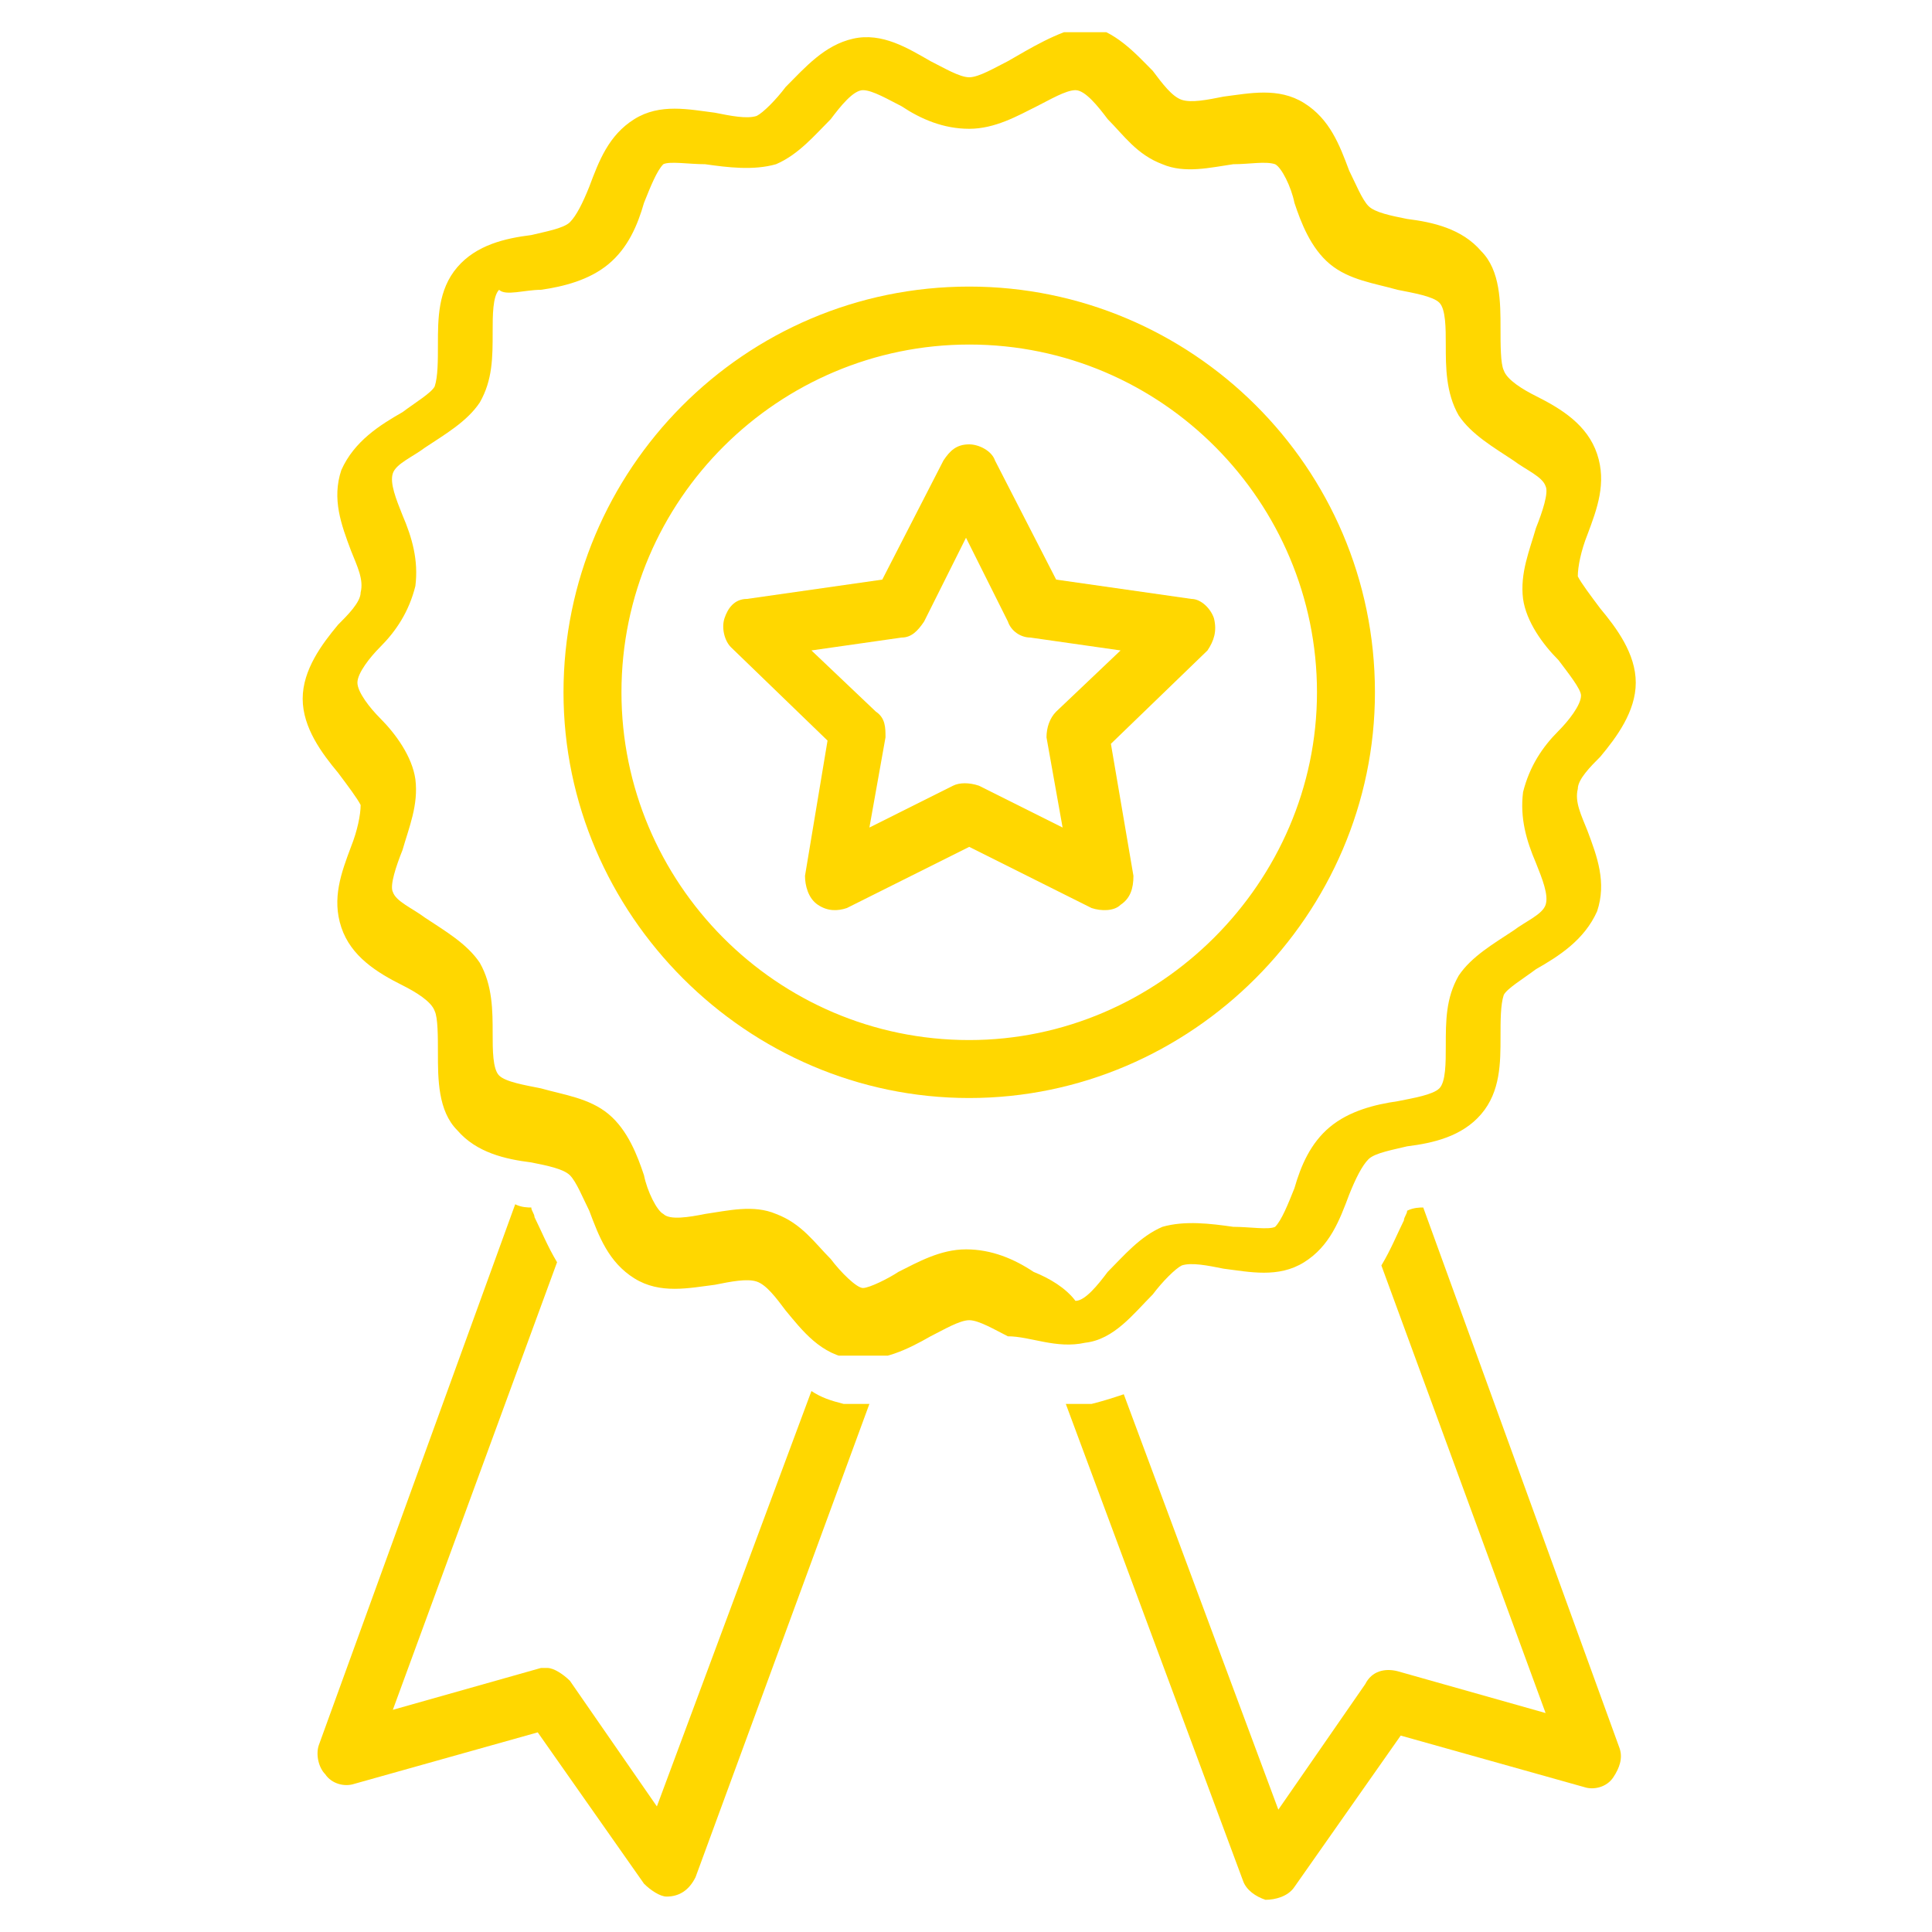
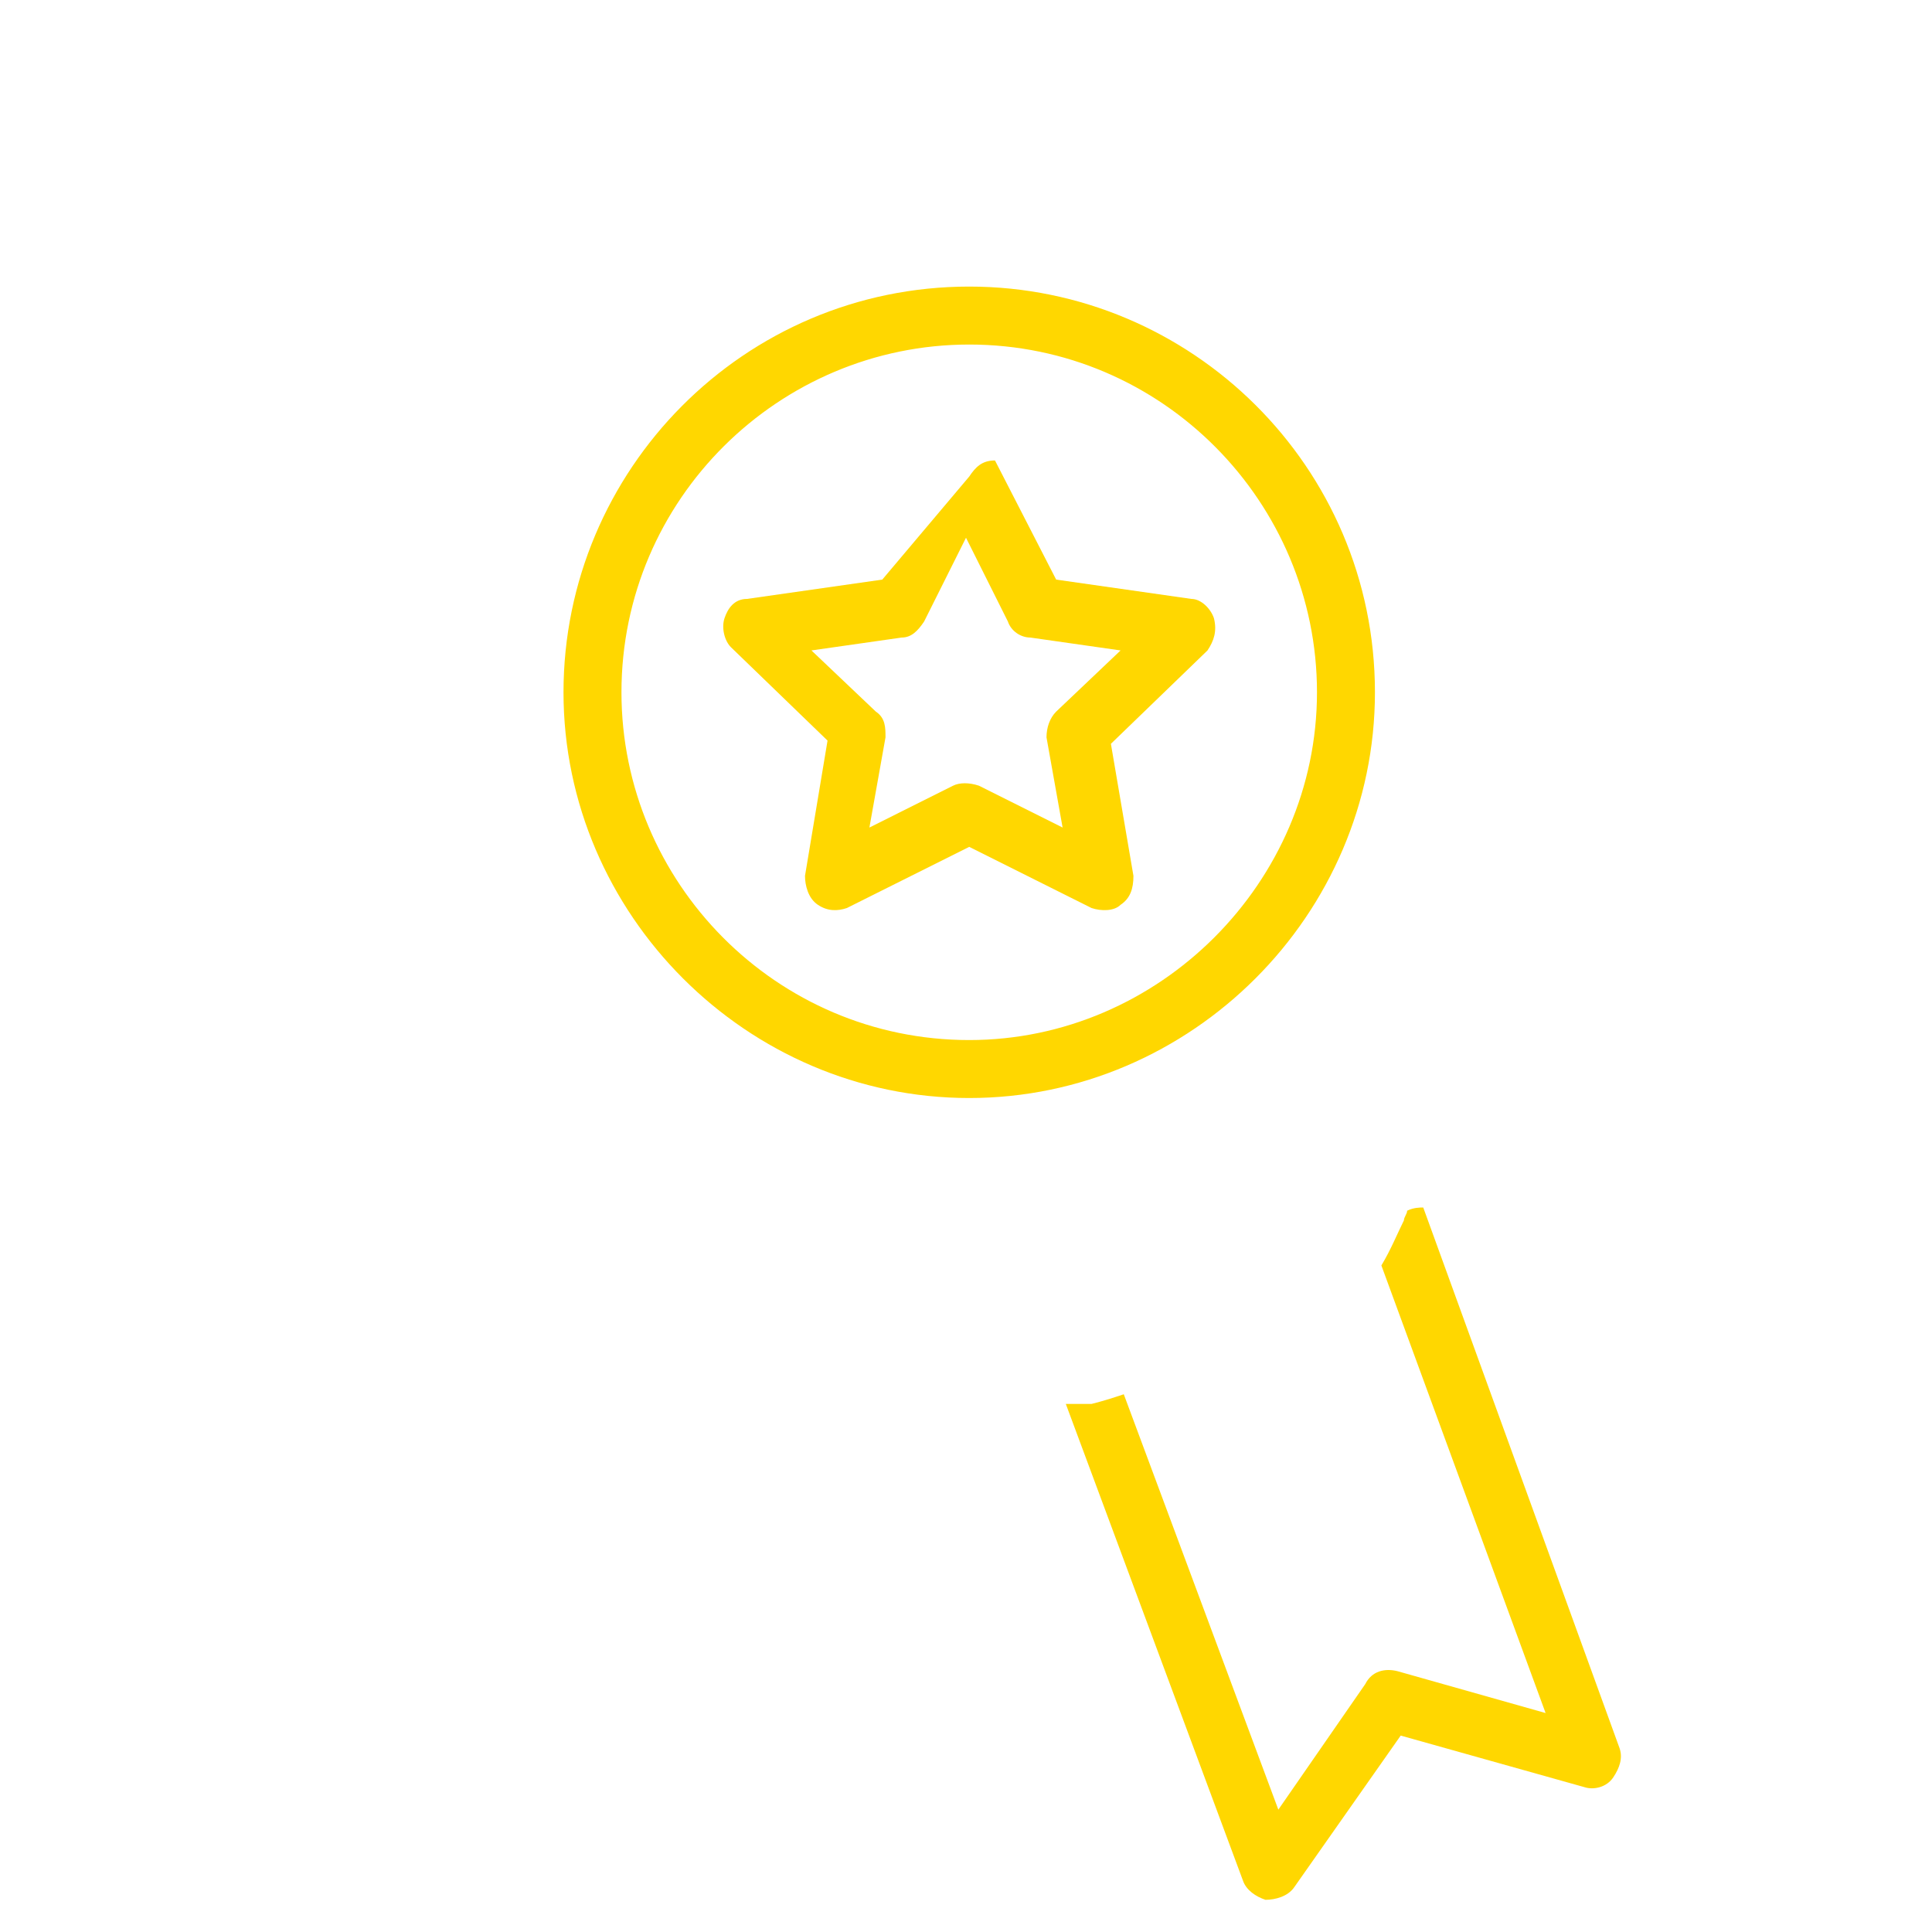
<svg xmlns="http://www.w3.org/2000/svg" xmlns:xlink="http://www.w3.org/1999/xlink" version="1.1" id="Слой_1" x="0px" y="0px" viewBox="0 0 60 60" style="enable-background:new 0 0 60 60;" xml:space="preserve">
  <style type="text/css"> .st0{clip-path:url(#SVGID_00000160187435491242153170000013098496311239651970_);} .st1{fill:#FFD700;} .st2{clip-path:url(#SVGID_00000032638618649885696130000003474405737331798400_);} .st3{clip-path:url(#SVGID_00000039853929095478870760000014176480356910297737_);} </style>
  <g>
    <defs>
-       <rect id="SVGID_1_" x="9.6" y="37.3" width="17.4" height="21.7" />
-     </defs>
+       </defs>
    <clipPath id="SVGID_00000054981382476077943450000006359930831027852449_">
      <use xlink:href="#SVGID_1_" style="overflow:visible;" />
    </clipPath>
    <g style="clip-path:url(#SVGID_00000054981382476077943450000006359930831027852449_);">
      <path class="st1" d="M25.2,43.2l-4.8,12.9l-2.7-3.9c-0.2-0.2-0.5-0.4-0.7-0.4c-0.1,0-0.2,0-0.2,0l-4.6,1.3l5.1-13.9 c-0.3-0.5-0.5-1-0.7-1.4c0-0.1-0.1-0.2-0.1-0.3c-0.1,0-0.3,0-0.5-0.1L9.9,54.2c-0.1,0.3,0,0.7,0.2,0.9c0.2,0.3,0.6,0.4,0.9,0.3 l5.7-1.6l3.3,4.7c0.2,0.2,0.5,0.4,0.7,0.4c0.4,0,0.7-0.2,0.9-0.6L27,43.6c-0.3,0-0.5,0-0.8,0C25.8,43.5,25.5,43.4,25.2,43.2z" />
    </g>
  </g>
  <g>
    <defs>
      <rect id="SVGID_00000035532646322648979790000015929983092230687130_" x="32.8" y="37.3" width="17.7" height="21.7" />
    </defs>
    <clipPath id="SVGID_00000139259453836564971840000007485508688508096128_">
      <use xlink:href="#SVGID_00000035532646322648979790000015929983092230687130_" style="overflow:visible;" />
    </clipPath>
    <g style="clip-path:url(#SVGID_00000139259453836564971840000007485508688508096128_);">
      <path class="st1" d="M44.2,37.5c-0.1,0-0.3,0-0.5,0.1c0,0.1-0.1,0.2-0.1,0.3c-0.2,0.4-0.4,0.9-0.7,1.4l5.1,13.9l-4.6-1.3 c-0.4-0.1-0.8,0-1,0.4l-2.7,3.9l-4.8-12.9c-0.3,0.1-0.6,0.2-1,0.3c-0.2,0-0.5,0-0.7,0c0,0-0.1,0-0.1,0l5.5,14.8 c0.1,0.3,0.4,0.5,0.7,0.6c0.3,0,0.7-0.1,0.9-0.4l3.3-4.7l5.7,1.6c0.3,0.1,0.7,0,0.9-0.3c0.2-0.3,0.3-0.6,0.2-0.9L44.2,37.5z" />
    </g>
  </g>
  <g>
    <defs>
-       <rect id="SVGID_00000008834007200801906390000014840646949450220209_" x="9.3" y="1" width="41.6" height="41.1" />
-     </defs>
+       </defs>
    <clipPath id="SVGID_00000091006271699387206360000011877233287761537702_">
      <use xlink:href="#SVGID_00000008834007200801906390000014840646949450220209_" style="overflow:visible;" />
    </clipPath>
    <g style="clip-path:url(#SVGID_00000091006271699387206360000011877233287761537702_);">
      <path class="st1" d="M33.7,41.7c0.9-0.1,1.5-0.9,2.1-1.5c0.3-0.4,0.7-0.8,0.9-0.9c0.3-0.1,0.8,0,1.3,0.1c0.8,0.1,1.7,0.3,2.5-0.2 c0.8-0.5,1.1-1.3,1.4-2.1c0.2-0.5,0.4-0.9,0.6-1.1c0.2-0.2,0.8-0.3,1.2-0.4c0.8-0.1,1.7-0.3,2.3-1c0.6-0.7,0.6-1.6,0.6-2.4 c0-0.5,0-1,0.1-1.3c0.1-0.2,0.6-0.5,1-0.8c0.7-0.4,1.5-0.9,1.9-1.8c0.3-0.9,0-1.7-0.3-2.5c-0.2-0.5-0.4-0.9-0.3-1.3 c0-0.3,0.4-0.7,0.7-1c0.5-0.6,1.1-1.4,1.1-2.3s-0.6-1.7-1.1-2.3c-0.3-0.4-0.6-0.8-0.7-1c0-0.3,0.1-0.8,0.3-1.3 c0.3-0.8,0.6-1.6,0.3-2.5c-0.3-0.9-1.1-1.4-1.9-1.8c-0.4-0.2-0.9-0.5-1-0.8c-0.1-0.2-0.1-0.8-0.1-1.3c0-0.8,0-1.8-0.6-2.4 c-0.6-0.7-1.5-0.9-2.3-1c-0.5-0.1-1-0.2-1.2-0.4c-0.2-0.2-0.4-0.7-0.6-1.1c-0.3-0.8-0.6-1.6-1.4-2.1c-0.8-0.5-1.7-0.3-2.5-0.2 c-0.5,0.1-1,0.2-1.3,0.1c-0.3-0.1-0.6-0.5-0.9-0.9c-0.5-0.5-1.2-1.3-2.1-1.4C32.8,1,32,1.5,31.3,1.9c-0.4,0.2-0.9,0.5-1.2,0.5 s-0.8-0.3-1.2-0.5c-0.7-0.4-1.5-0.9-2.4-0.7c-0.9,0.2-1.5,0.9-2.1,1.5c-0.3,0.4-0.7,0.8-0.9,0.9c-0.3,0.1-0.8,0-1.3-0.1 c-0.8-0.1-1.7-0.3-2.5,0.2c-0.8,0.5-1.1,1.3-1.4,2.1c-0.2,0.5-0.4,0.9-0.6,1.1c-0.2,0.2-0.8,0.3-1.2,0.4c-0.8,0.1-1.7,0.3-2.3,1 c-0.6,0.7-0.6,1.6-0.6,2.4c0,0.5,0,1-0.1,1.3c-0.1,0.2-0.6,0.5-1,0.8c-0.7,0.4-1.5,0.9-1.9,1.8c-0.3,0.9,0,1.7,0.3,2.5 c0.2,0.5,0.4,0.9,0.3,1.3c0,0.3-0.4,0.7-0.7,1c-0.5,0.6-1.1,1.4-1.1,2.3c0,0.9,0.6,1.7,1.1,2.3c0.3,0.4,0.6,0.8,0.7,1 c0,0.3-0.1,0.8-0.3,1.3c-0.3,0.8-0.6,1.6-0.3,2.5c0.3,0.9,1.1,1.4,1.9,1.8c0.4,0.2,0.9,0.5,1,0.8c0.1,0.2,0.1,0.8,0.1,1.3 c0,0.8,0,1.8,0.6,2.4c0.6,0.7,1.5,0.9,2.3,1c0.5,0.1,1,0.2,1.2,0.4c0.2,0.2,0.4,0.7,0.6,1.1c0.3,0.8,0.6,1.6,1.4,2.1 c0.8,0.5,1.7,0.3,2.5,0.2c0.5-0.1,1-0.2,1.3-0.1c0.3,0.1,0.6,0.5,0.9,0.9c0.5,0.6,1.1,1.4,2.1,1.5c0.9,0.1,1.7-0.3,2.4-0.7 c0.4-0.2,0.9-0.5,1.2-0.5s0.8,0.3,1.2,0.5C32,41.5,32.8,41.9,33.7,41.7z M32.1,39.5c-0.6-0.4-1.3-0.7-2.1-0.7 c-0.8,0-1.5,0.4-2.1,0.7C27.6,39.7,27,40,26.8,40s-0.7-0.5-1-0.9c-0.5-0.5-0.9-1.1-1.7-1.4c-0.7-0.3-1.5-0.1-2.2,0 c-0.5,0.1-1.1,0.2-1.3,0c-0.2-0.1-0.5-0.7-0.6-1.2c-0.2-0.6-0.5-1.4-1.1-1.9c-0.6-0.5-1.4-0.6-2.1-0.8c-0.5-0.1-1.1-0.2-1.3-0.4 c-0.2-0.2-0.2-0.8-0.2-1.3c0-0.7,0-1.5-0.4-2.2c-0.4-0.6-1.1-1-1.7-1.4c-0.4-0.3-0.9-0.5-1-0.8c-0.1-0.2,0.1-0.8,0.3-1.3 c0.2-0.7,0.5-1.4,0.4-2.2c-0.1-0.7-0.6-1.4-1.1-1.9c-0.3-0.3-0.7-0.8-0.7-1.1s0.4-0.8,0.7-1.1c0.5-0.5,0.9-1.1,1.1-1.9 c0.1-0.8-0.1-1.5-0.4-2.2c-0.2-0.5-0.4-1-0.3-1.3c0.1-0.3,0.6-0.5,1-0.8c0.6-0.4,1.3-0.8,1.7-1.4c0.4-0.7,0.4-1.4,0.4-2.2 c0-0.5,0-1.1,0.2-1.3C15.7,9.2,16.3,9,16.8,9c0.7-0.1,1.5-0.3,2.1-0.8C19.5,7.7,19.8,7,20,6.3c0.2-0.5,0.4-1,0.6-1.2 c0.2-0.1,0.8,0,1.3,0c0.7,0.1,1.5,0.2,2.2,0c0.7-0.3,1.2-0.9,1.7-1.4c0.3-0.4,0.7-0.9,1-0.9c0.3,0,0.8,0.3,1.2,0.5 c0.6,0.4,1.3,0.7,2.1,0.7c0.8,0,1.5-0.4,2.1-0.7c0.4-0.2,0.9-0.5,1.2-0.5c0.3,0,0.7,0.5,1,0.9c0.5,0.5,0.9,1.1,1.7,1.4 c0.7,0.3,1.5,0.1,2.2,0c0.5,0,1-0.1,1.3,0c0.2,0.1,0.5,0.7,0.6,1.2c0.2,0.6,0.5,1.4,1.1,1.9c0.6,0.5,1.4,0.6,2.1,0.8 c0.5,0.1,1.1,0.2,1.3,0.4c0.2,0.2,0.2,0.8,0.2,1.3c0,0.7,0,1.5,0.4,2.2c0.4,0.6,1.1,1,1.7,1.4c0.4,0.3,0.9,0.5,1,0.8 c0.1,0.2-0.1,0.8-0.3,1.3c-0.2,0.7-0.5,1.4-0.4,2.2c0.1,0.7,0.6,1.4,1.1,1.9c0.3,0.4,0.7,0.9,0.7,1.1c0,0.3-0.4,0.8-0.7,1.1 c-0.5,0.5-0.9,1.1-1.1,1.9c-0.1,0.8,0.1,1.5,0.4,2.2c0.2,0.5,0.4,1,0.3,1.3c-0.1,0.3-0.6,0.5-1,0.8c-0.6,0.4-1.3,0.8-1.7,1.4 c-0.4,0.7-0.4,1.4-0.4,2.2c0,0.5,0,1.1-0.2,1.3c-0.2,0.2-0.8,0.3-1.3,0.4c-0.7,0.1-1.5,0.3-2.1,0.8c-0.6,0.5-0.9,1.2-1.1,1.9 c-0.2,0.5-0.4,1-0.6,1.2c-0.2,0.1-0.8,0-1.3,0c-0.7-0.1-1.5-0.2-2.2,0c-0.7,0.3-1.2,0.9-1.7,1.4c-0.3,0.4-0.7,0.9-1,0.9 C33.1,40,32.6,39.7,32.1,39.5z" />
    </g>
  </g>
  <path class="st1" d="M42.7,21.5c0-7-5.7-12.6-12.6-12.6c-7,0-12.6,5.7-12.6,12.6s5.7,12.6,12.6,12.6C37,34.1,42.7,28.4,42.7,21.5z M30.1,32.3c-6,0-10.8-4.9-10.8-10.8c0-6,4.9-10.8,10.8-10.8c6,0,10.8,4.9,10.8,10.8C40.9,27.4,36,32.3,30.1,32.3z" />
-   <path class="st1" d="M37.7,19.2c-0.1-0.3-0.4-0.6-0.7-0.6L32.8,18l-1.9-3.7c-0.1-0.3-0.5-0.5-0.8-0.5c-0.4,0-0.6,0.2-0.8,0.5 L27.4,18l-4.2,0.6c-0.4,0-0.6,0.3-0.7,0.6c-0.1,0.3,0,0.7,0.2,0.9l3,2.9L25,27.2c0,0.3,0.1,0.7,0.4,0.9c0.3,0.2,0.6,0.2,0.9,0.1 l3.8-1.9l3.8,1.9c0.3,0.1,0.7,0.1,0.9-0.1c0.3-0.2,0.4-0.5,0.4-0.9l-0.7-4.1l3-2.9C37.7,19.9,37.8,19.6,37.7,19.2z M32.8,22.1 c-0.2,0.2-0.3,0.5-0.3,0.8l0.5,2.8l-2.6-1.3c-0.3-0.1-0.6-0.1-0.8,0l-2.6,1.3l0.5-2.8c0-0.3,0-0.6-0.3-0.8l-2-1.9l2.8-0.4 c0.3,0,0.5-0.2,0.7-0.5l1.3-2.6l1.3,2.6c0.1,0.3,0.4,0.5,0.7,0.5l2.8,0.4L32.8,22.1z" />
+   <path class="st1" d="M37.7,19.2c-0.1-0.3-0.4-0.6-0.7-0.6L32.8,18l-1.9-3.7c-0.4,0-0.6,0.2-0.8,0.5 L27.4,18l-4.2,0.6c-0.4,0-0.6,0.3-0.7,0.6c-0.1,0.3,0,0.7,0.2,0.9l3,2.9L25,27.2c0,0.3,0.1,0.7,0.4,0.9c0.3,0.2,0.6,0.2,0.9,0.1 l3.8-1.9l3.8,1.9c0.3,0.1,0.7,0.1,0.9-0.1c0.3-0.2,0.4-0.5,0.4-0.9l-0.7-4.1l3-2.9C37.7,19.9,37.8,19.6,37.7,19.2z M32.8,22.1 c-0.2,0.2-0.3,0.5-0.3,0.8l0.5,2.8l-2.6-1.3c-0.3-0.1-0.6-0.1-0.8,0l-2.6,1.3l0.5-2.8c0-0.3,0-0.6-0.3-0.8l-2-1.9l2.8-0.4 c0.3,0,0.5-0.2,0.7-0.5l1.3-2.6l1.3,2.6c0.1,0.3,0.4,0.5,0.7,0.5l2.8,0.4L32.8,22.1z" />
</svg>